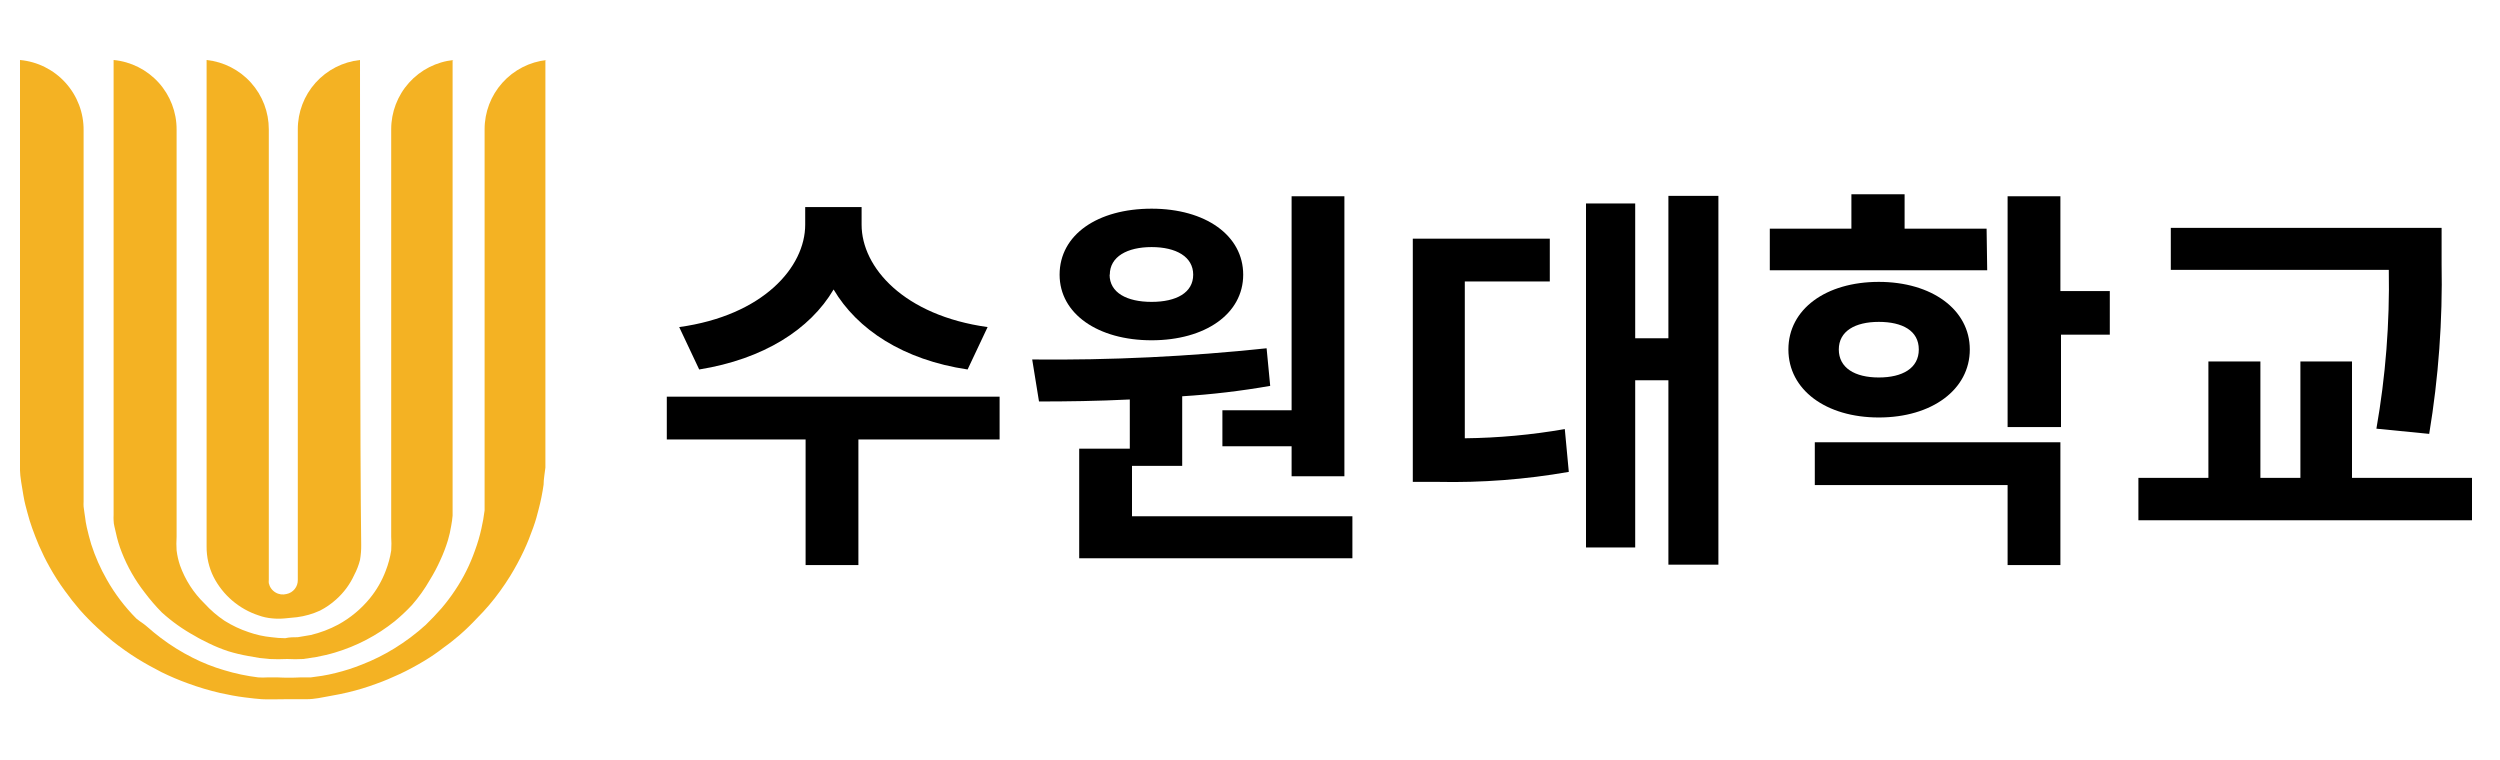
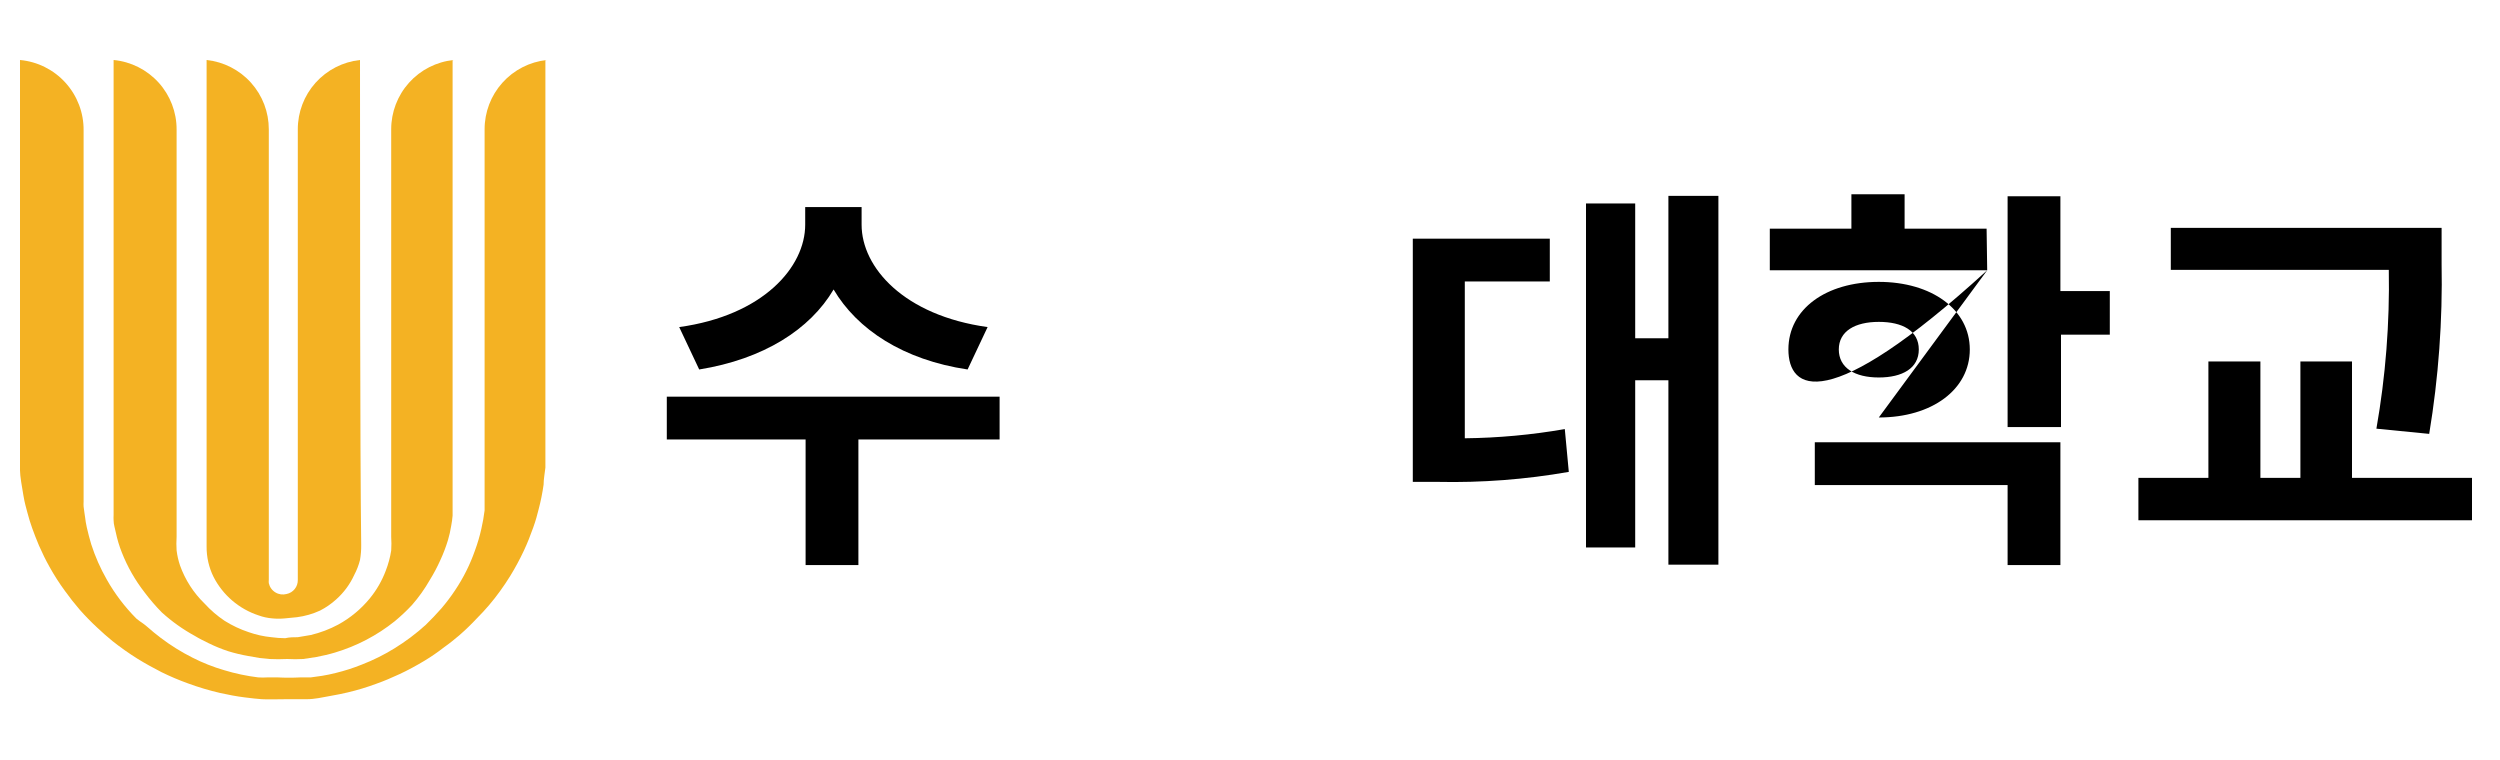
<svg xmlns="http://www.w3.org/2000/svg" width="125" height="38" viewBox="0 0 125 38" fill="none">
  <path d="M27.34 3C26.484 3.091 25.693 3.497 25.119 4.138C24.544 4.779 24.228 5.609 24.23 6.47C24.23 12.96 24.23 20.73 24.23 24.39C24.23 24.6 24.23 24.94 24.23 25.14V25.52C24.192 25.826 24.139 26.13 24.07 26.43C23.988 26.8 23.881 27.164 23.75 27.52C23.503 28.227 23.167 28.899 22.75 29.52C22.541 29.833 22.314 30.134 22.07 30.42C21.82 30.7 21.56 30.98 21.29 31.24C20.805 31.681 20.279 32.076 19.72 32.42C19.203 32.739 18.657 33.011 18.09 33.23C17.664 33.401 17.226 33.542 16.78 33.65C16.56 33.71 16.33 33.75 16.11 33.79L15.54 33.87H15.02C14.64 33.89 14.26 33.89 13.88 33.87H13.38C13.223 33.88 13.066 33.88 12.91 33.87C12.334 33.799 11.765 33.679 11.21 33.51C10.661 33.35 10.129 33.14 9.62 32.88C9.057 32.597 8.521 32.262 8.02 31.88C7.79 31.71 7.57 31.52 7.35 31.33C7.13 31.14 7 31.08 6.91 31L6.82 30.93C6.241 30.349 5.743 29.694 5.34 28.98C5.019 28.419 4.758 27.825 4.56 27.21C4.49 26.98 4.39 26.6 4.34 26.37C4.29 26.14 4.28 26.06 4.26 25.9C4.24 25.74 4.2 25.52 4.18 25.33C4.175 25.247 4.175 25.163 4.18 25.08C4.18 18.96 4.18 13.25 4.18 6.52C4.189 5.641 3.866 4.791 3.277 4.139C2.688 3.487 1.875 3.08 1 3V22.64C1 22.93 1 23.23 1 23.52C1 23.81 1.1 24.35 1.17 24.77C1.24 25.19 1.3 25.35 1.37 25.63C1.44 25.91 1.52 26.15 1.61 26.41C1.7 26.67 1.83 26.99 1.95 27.28C2.109 27.645 2.285 28.003 2.48 28.35C2.711 28.766 2.968 29.167 3.25 29.55C3.48 29.87 3.73 30.19 3.99 30.49C4.268 30.805 4.562 31.105 4.87 31.39C5.11 31.617 5.36 31.837 5.62 32.05C6.023 32.37 6.444 32.667 6.88 32.94C7.27 33.18 7.67 33.4 8.08 33.61C8.509 33.821 8.95 34.008 9.4 34.17C9.926 34.363 10.464 34.524 11.01 34.65C11.42 34.74 11.83 34.82 12.24 34.87C12.65 34.92 12.81 34.94 13.09 34.96C13.37 34.98 13.92 34.96 14.34 34.96H15.34C15.73 34.96 16.12 34.87 16.5 34.8C16.88 34.73 17.1 34.69 17.39 34.62C17.872 34.506 18.346 34.362 18.81 34.19C19.21 34.05 19.6 33.88 19.99 33.7C20.38 33.52 20.82 33.28 21.22 33.04C21.567 32.831 21.901 32.6 22.22 32.35C22.48 32.17 22.72 31.97 22.96 31.77C23.271 31.499 23.568 31.212 23.85 30.91C24.269 30.492 24.654 30.04 25 29.56C25.18 29.31 25.35 29.06 25.51 28.8C25.76 28.393 25.987 27.972 26.19 27.54C26.37 27.16 26.52 26.77 26.66 26.38C26.8 25.99 26.85 25.78 26.93 25.47C27.038 25.062 27.122 24.648 27.18 24.23C27.18 23.95 27.24 23.66 27.27 23.38C27.27 22.87 27.27 22.38 27.27 21.87C27.27 15.8 27.27 9.06 27.27 3" fill="#F4B223" />
  <path d="M22.68 3C21.823 3.089 21.029 3.493 20.452 4.135C19.876 4.776 19.558 5.608 19.56 6.47V26.84C19.575 27.07 19.575 27.3 19.56 27.53C19.506 27.872 19.415 28.207 19.29 28.53C19.101 29.034 18.831 29.503 18.49 29.92C18.052 30.454 17.516 30.899 16.91 31.23C16.478 31.462 16.017 31.636 15.54 31.75L14.89 31.86C14.68 31.86 14.47 31.86 14.26 31.91C14.029 31.908 13.799 31.892 13.57 31.86C13.185 31.822 12.805 31.738 12.44 31.61C12.015 31.469 11.609 31.278 11.23 31.04C10.863 30.795 10.527 30.506 10.23 30.18C9.679 29.646 9.258 28.993 9 28.27C8.918 28.026 8.861 27.775 8.83 27.52C8.815 27.294 8.815 27.066 8.83 26.84C8.83 24.84 8.83 14.67 8.83 6.48C8.834 5.611 8.513 4.773 7.93 4.129C7.347 3.485 6.545 3.082 5.68 3C5.68 9.06 5.68 21.27 5.68 25.12C5.68 25.33 5.68 25.54 5.68 25.75C5.675 25.84 5.675 25.93 5.68 26.02C5.68 26.22 5.75 26.42 5.79 26.62C5.861 26.961 5.961 27.296 6.09 27.62C6.372 28.338 6.756 29.012 7.23 29.62C7.494 29.972 7.781 30.306 8.09 30.62C8.595 31.078 9.152 31.474 9.75 31.8C9.96 31.93 10.19 32.04 10.41 32.15C10.733 32.31 11.068 32.447 11.41 32.56C11.738 32.661 12.072 32.741 12.41 32.8L12.98 32.9L13.47 32.95C13.767 32.965 14.063 32.965 14.36 32.95C14.627 32.965 14.893 32.965 15.16 32.95L15.82 32.85C16.13 32.79 16.44 32.72 16.74 32.63C17.832 32.305 18.851 31.772 19.74 31.06C20.043 30.808 20.331 30.538 20.6 30.25C20.938 29.864 21.236 29.445 21.49 29C21.689 28.679 21.866 28.345 22.02 28C22.17 27.676 22.297 27.342 22.4 27C22.469 26.767 22.522 26.53 22.56 26.29C22.593 26.122 22.616 25.951 22.63 25.78C22.63 25.65 22.63 25.53 22.63 25.4C22.63 21.83 22.63 9.31 22.63 3.02L22.68 3Z" fill="#F4B223" />
  <path d="M18 3C17.144 3.091 16.353 3.497 15.778 4.138C15.204 4.779 14.888 5.609 14.89 6.47V29C14.893 29.164 14.839 29.323 14.737 29.451C14.634 29.579 14.491 29.667 14.33 29.7C14.236 29.725 14.138 29.731 14.042 29.718C13.945 29.704 13.853 29.671 13.77 29.62C13.686 29.57 13.614 29.503 13.558 29.424C13.501 29.345 13.461 29.255 13.44 29.16C13.434 29.104 13.434 29.047 13.44 28.99V6.47C13.442 5.609 13.126 4.779 12.552 4.138C11.977 3.497 11.186 3.091 10.33 3C10.33 11.49 10.33 26.1 10.33 27.32C10.325 27.85 10.444 28.375 10.68 28.85C11.148 29.761 11.957 30.451 12.93 30.77C13.152 30.851 13.384 30.901 13.62 30.92C13.826 30.94 14.034 30.94 14.24 30.92L14.85 30.86C15.248 30.808 15.635 30.697 16 30.53C16.293 30.38 16.566 30.191 16.81 29.97C17.191 29.63 17.498 29.215 17.71 28.75C17.836 28.512 17.934 28.261 18 28C18.044 27.749 18.064 27.495 18.06 27.24C18 22.7 18 9.35 18 3Z" fill="#F4B223" />
  <path d="M49.98 21.974H42.92V28.254H40.28V21.974H33.34V19.834H49.98V21.974ZM48.38 18.474C45.16 17.994 42.86 16.474 41.68 14.474C40.5 16.474 38.18 17.954 34.96 18.474L33.96 16.354C38.16 15.774 40.26 13.354 40.26 11.234V10.354H43.08V11.234C43.08 13.374 45.2 15.774 49.38 16.354L48.38 18.474Z" fill="black" />
-   <path d="M67.62 25.814V27.914H53.96V22.434H56.49V19.974C54.87 20.054 53.33 20.074 51.95 20.074L51.61 17.974C55.524 18.015 59.438 17.828 63.33 17.414L63.51 19.294C62.054 19.549 60.585 19.723 59.11 19.814V23.294H56.6V25.814H67.62ZM52.98 13.734C52.98 11.734 54.88 10.434 57.58 10.434C60.28 10.434 62.16 11.774 62.16 13.734C62.16 15.694 60.26 17.014 57.58 17.014C54.9 17.014 52.98 15.694 52.98 13.734ZM55.48 13.734C55.48 14.634 56.34 15.094 57.58 15.094C58.82 15.094 59.66 14.634 59.66 13.734C59.66 12.834 58.8 12.354 57.58 12.354C56.36 12.354 55.49 12.834 55.49 13.734H55.48ZM64.58 20.514V9.814H67.22V23.814H64.58V22.314H61.12V20.514H64.58Z" fill="black" />
  <path d="M73.24 21.914C74.916 21.896 76.588 21.742 78.24 21.454L78.44 23.594C76.275 23.974 74.078 24.142 71.88 24.094H70.64V11.934H77.49V14.074H73.24V21.914ZM85.92 9.794V28.234H83.42V19.014H81.76V27.374H79.3V10.174H81.76V16.914H83.42V9.794H85.92Z" fill="black" />
-   <path d="M99.36 13.514H88.49V11.434H92.57V9.714H95.23V11.434H99.33L99.36 13.514ZM93.94 20.874C91.3 20.874 89.42 19.494 89.42 17.474C89.42 15.454 91.3 14.094 93.94 14.094C96.58 14.094 98.49 15.474 98.49 17.474C98.49 19.474 96.6 20.874 93.94 20.874ZM90.74 22.114H103.02V28.254H100.38V24.254H90.74V22.114ZM93.94 18.874C95.12 18.874 95.94 18.414 95.94 17.474C95.94 16.534 95.12 16.094 93.94 16.094C92.76 16.094 91.94 16.554 91.94 17.474C91.94 18.394 92.74 18.874 93.94 18.874ZM105.49 16.734H103.05V21.354H100.38V9.814H103.02V14.554H105.49V16.734Z" fill="black" />
+   <path d="M99.36 13.514H88.49V11.434H92.57V9.714H95.23V11.434H99.33L99.36 13.514ZC91.3 20.874 89.42 19.494 89.42 17.474C89.42 15.454 91.3 14.094 93.94 14.094C96.58 14.094 98.49 15.474 98.49 17.474C98.49 19.474 96.6 20.874 93.94 20.874ZM90.74 22.114H103.02V28.254H100.38V24.254H90.74V22.114ZM93.94 18.874C95.12 18.874 95.94 18.414 95.94 17.474C95.94 16.534 95.12 16.094 93.94 16.094C92.76 16.094 91.94 16.554 91.94 17.474C91.94 18.394 92.74 18.874 93.94 18.874ZM105.49 16.734H103.05V21.354H100.38V9.814H103.02V14.554H105.49V16.734Z" fill="black" />
  <path d="M123.6 23.894V26.014H106.92V23.894H110.42V18.074H113.02V23.894H115.02V18.074H117.6V23.894H123.6ZM118.82 21.434C119.281 18.814 119.488 16.155 119.44 13.494H108.54V11.394H122.08V13.174C122.134 16.027 121.926 18.879 121.46 21.694L118.82 21.434Z" fill="black" />
</svg>